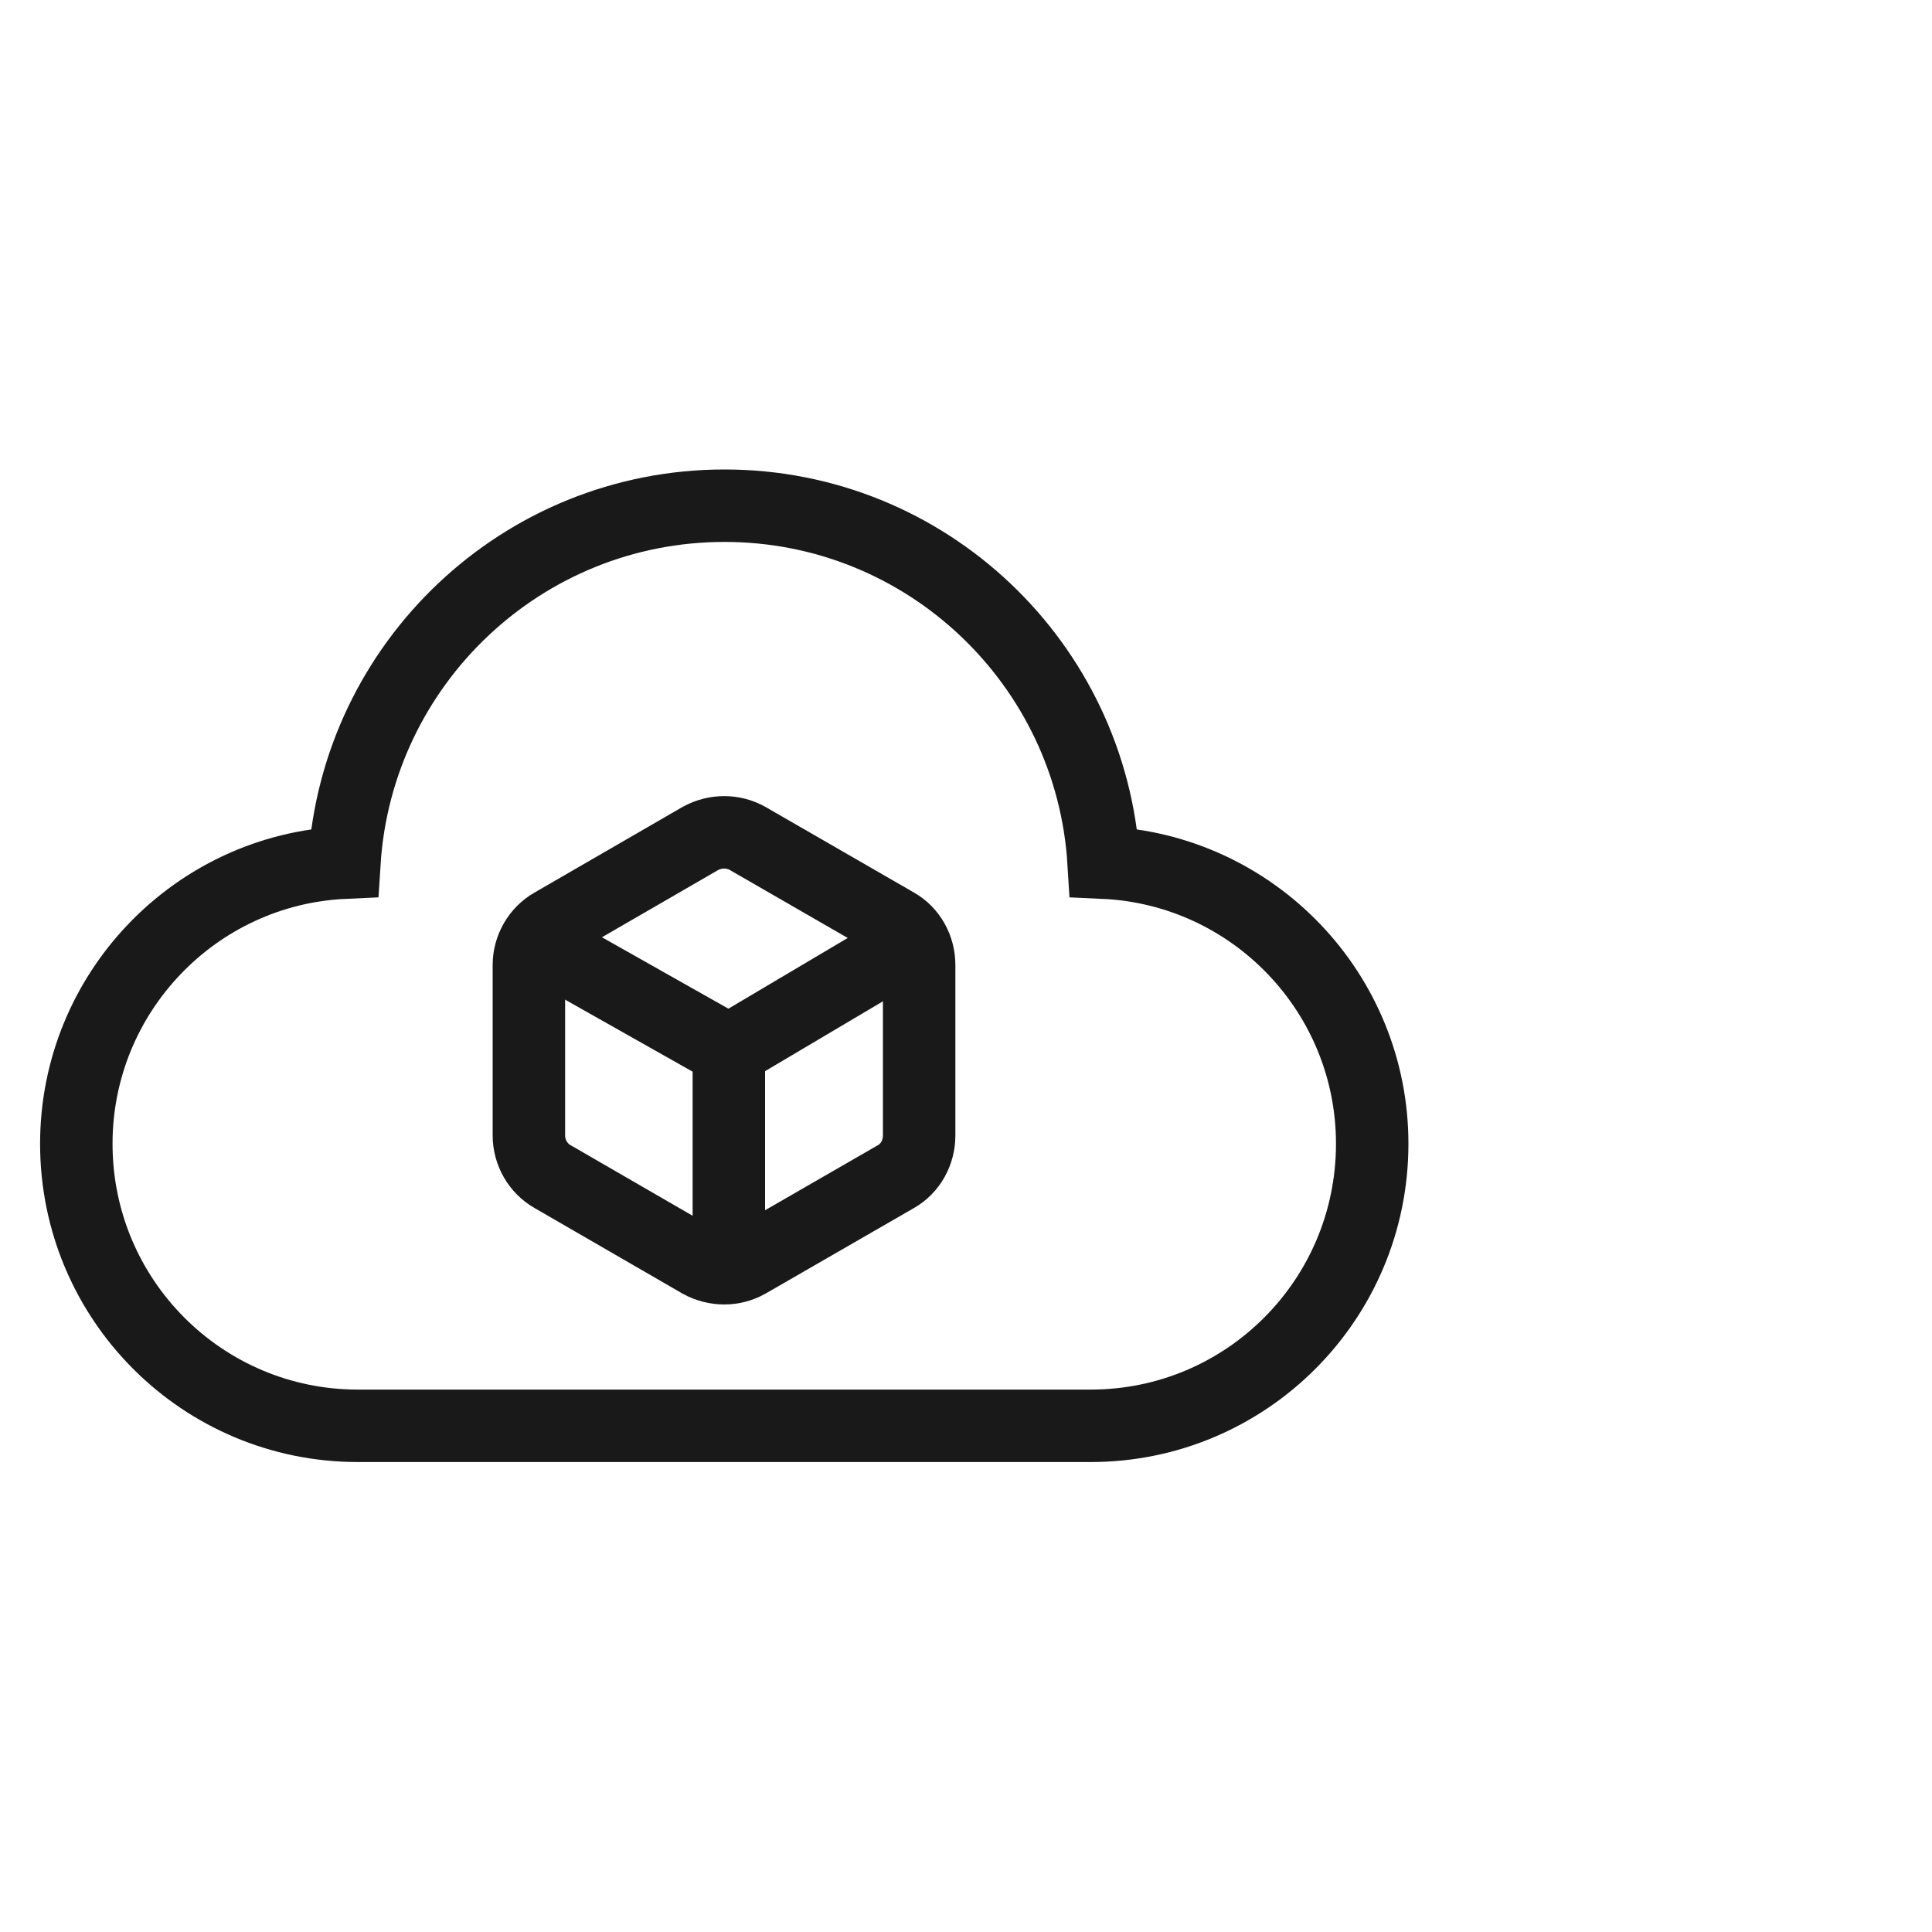
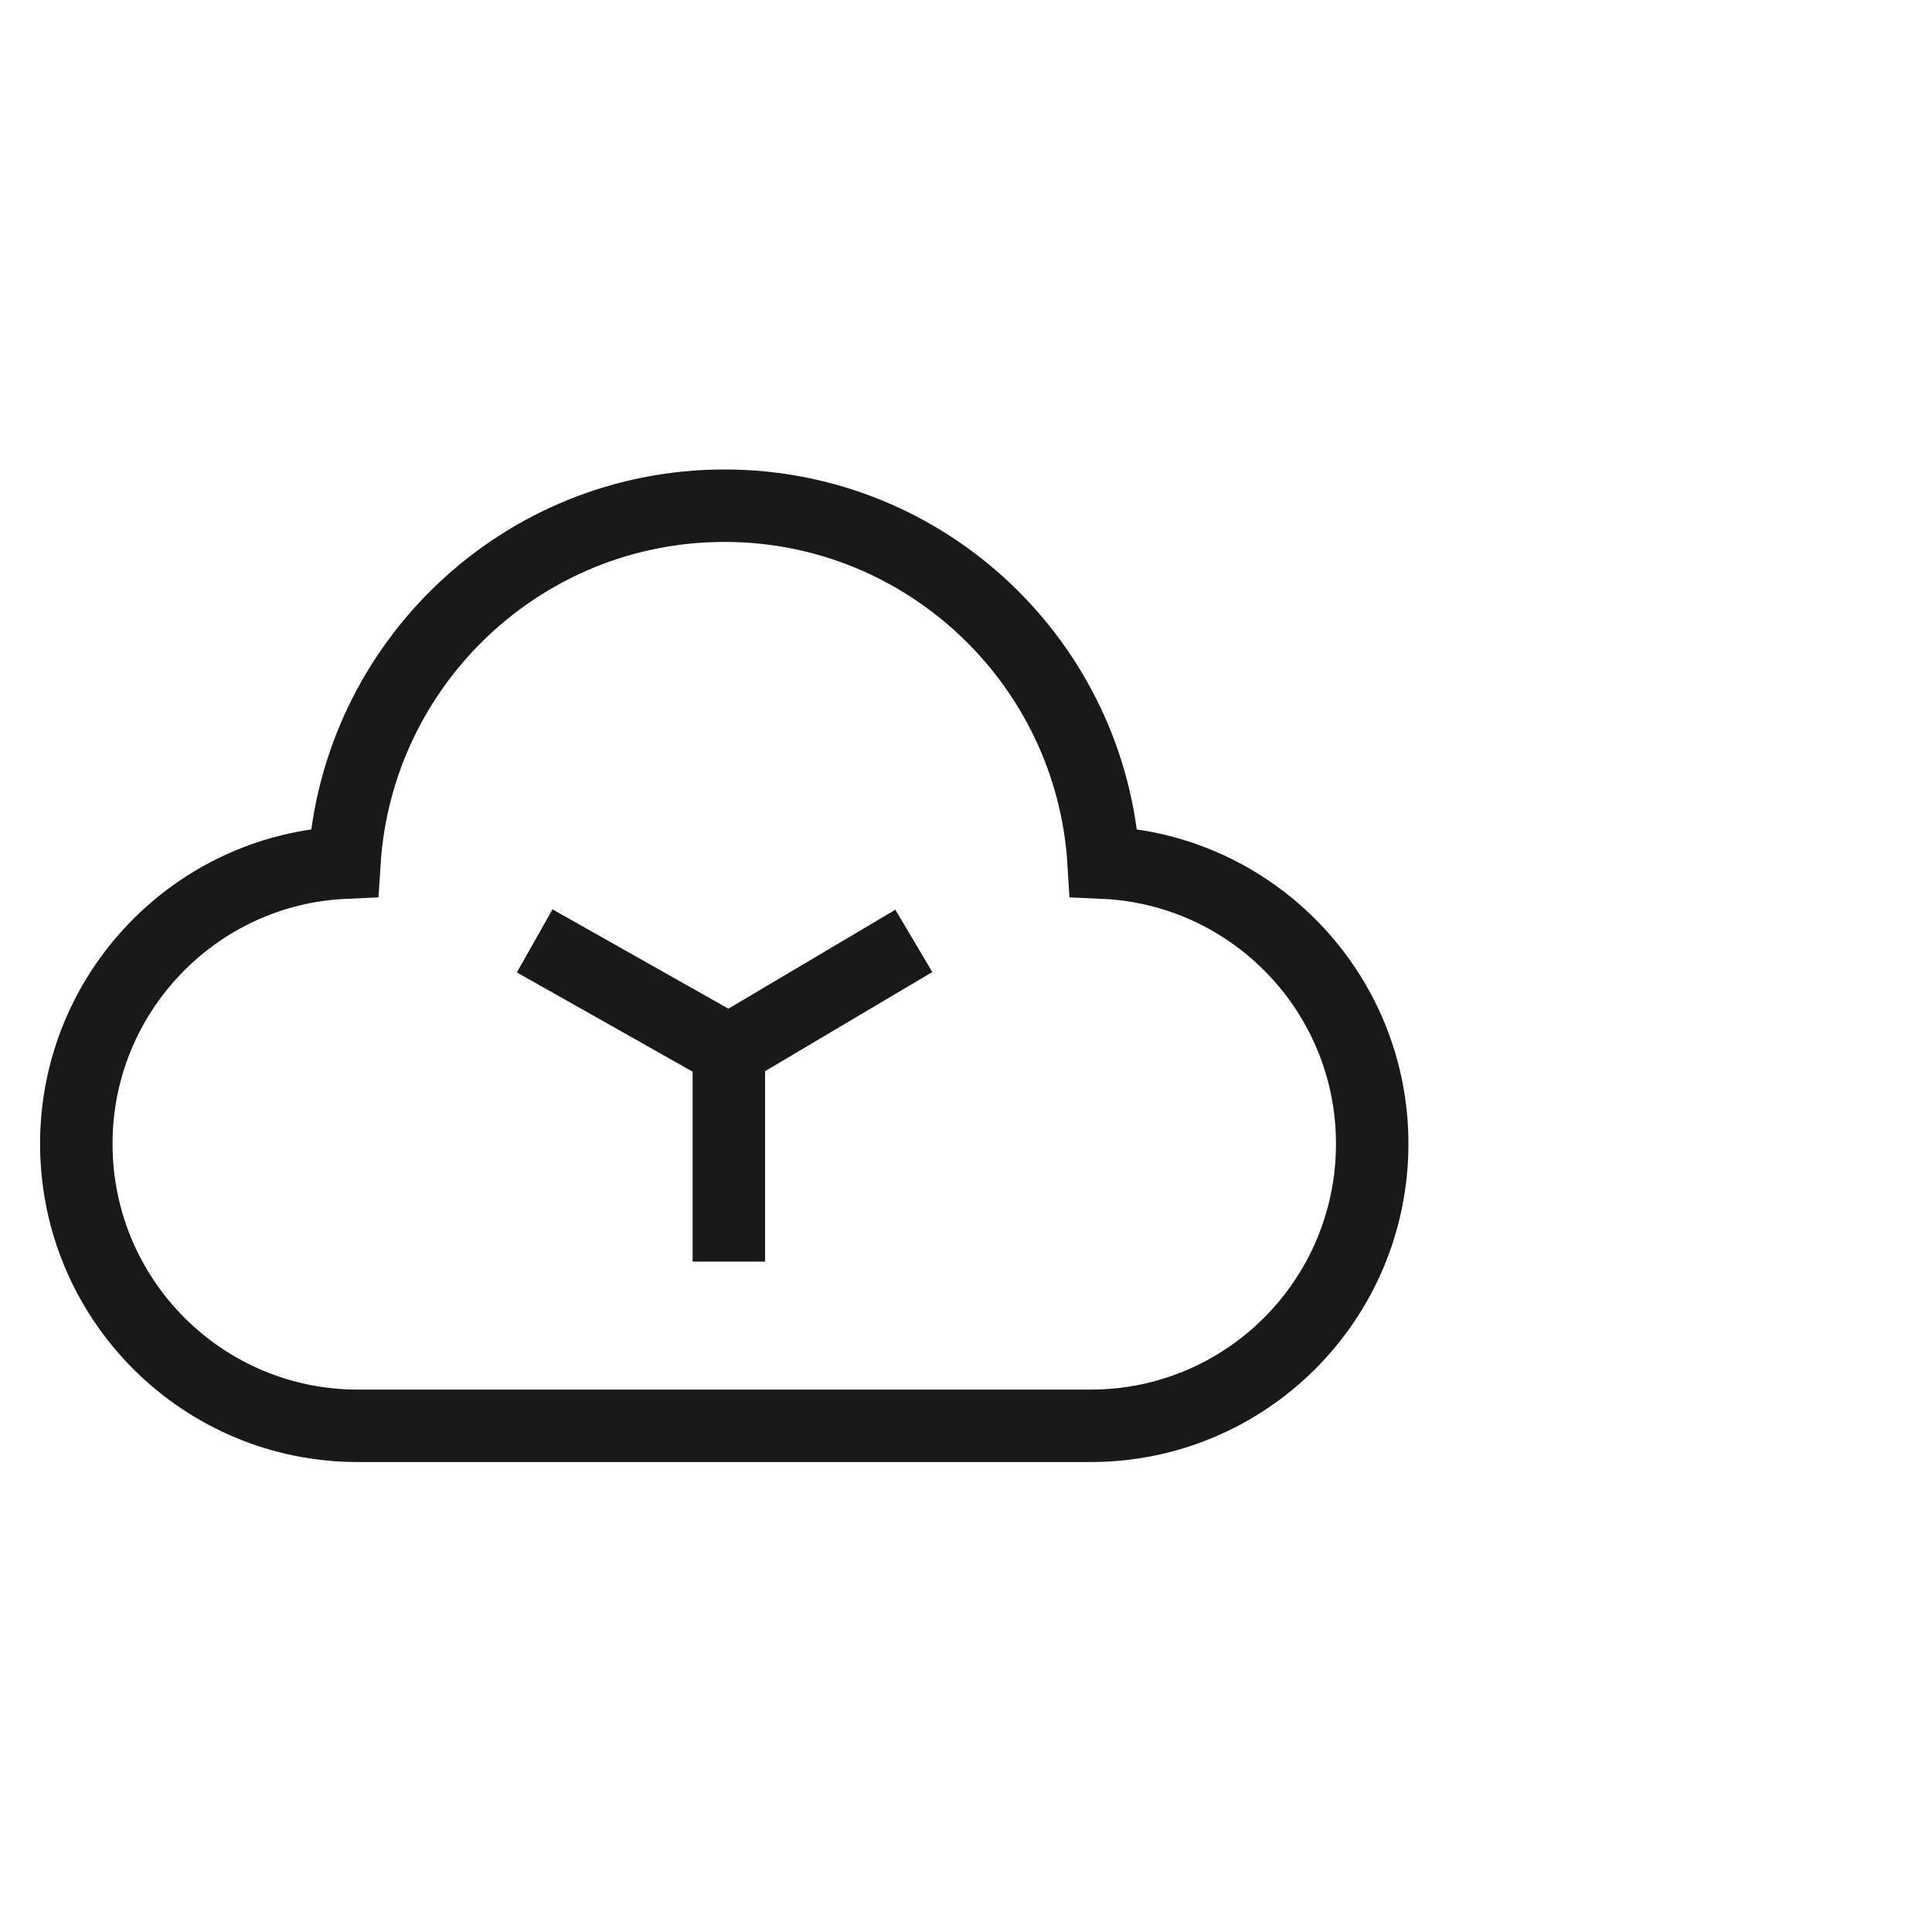
<svg xmlns="http://www.w3.org/2000/svg" width="40" height="40" viewBox="0 0 40 40" fill="none">
  <desc>
			Created with Pixso.
	</desc>
  <defs />
  <g opacity="0">
    <rect id="矩形 40" width="40" height="40" fill="#C4C4C4" fill-opacity="1" />
  </g>
  <g opacity="0" />
  <path id="合并" d="M15 10.47C19.18 10.47 22.6 13.74 22.85 17.86C25.95 18 28.41 20.56 28.41 23.68C28.41 26.91 25.8 29.52 22.58 29.52L7.41 29.52C4.19 29.52 1.58 26.91 1.58 23.68C1.58 20.56 4.04 18 7.13 17.86C7.39 13.74 10.81 10.47 15 10.47Z" stroke="#191919" stroke-opacity="1" stroke-width="1.5" />
-   <path id="多边形 5" d="M14.5 17.36L11.44 19.13C11.14 19.3 10.95 19.63 10.95 19.98L10.95 23.51C10.95 23.86 11.14 24.19 11.44 24.36L14.5 26.13C14.81 26.3 15.18 26.3 15.48 26.13L18.55 24.36C18.85 24.19 19.03 23.86 19.03 23.51L19.03 19.98C19.03 19.63 18.85 19.3 18.55 19.13L15.48 17.36C15.18 17.19 14.81 17.19 14.5 17.36Z" fill="#C4C4C4" fill-opacity="0" fill-rule="evenodd" />
-   <path id="多边形 5" d="M11.44 19.13C11.14 19.3 10.95 19.63 10.95 19.98L10.95 23.51C10.95 23.86 11.14 24.19 11.44 24.36L14.5 26.13C14.81 26.3 15.18 26.3 15.48 26.13L18.55 24.36C18.85 24.19 19.03 23.86 19.03 23.51L19.03 19.98C19.03 19.63 18.85 19.3 18.55 19.13L15.48 17.36C15.18 17.19 14.81 17.19 14.5 17.36L11.44 19.13Z" stroke="#191919" stroke-opacity="1" stroke-width="1.5" />
+   <path id="多边形 5" d="M14.5 17.36L11.44 19.13C11.14 19.3 10.95 19.63 10.95 19.98L10.95 23.51C10.95 23.86 11.14 24.19 11.44 24.36C14.81 26.3 15.18 26.3 15.48 26.13L18.55 24.36C18.85 24.19 19.03 23.86 19.03 23.51L19.03 19.98C19.03 19.63 18.85 19.3 18.55 19.13L15.48 17.36C15.18 17.19 14.81 17.19 14.5 17.36Z" fill="#C4C4C4" fill-opacity="0" fill-rule="evenodd" />
  <path id="矢量 83" d="M11.07 19.48L15.09 21.75M18.92 19.48L15.09 21.75L15.09 26.12" stroke="#191919" stroke-opacity="1" stroke-width="1.5" />
</svg>